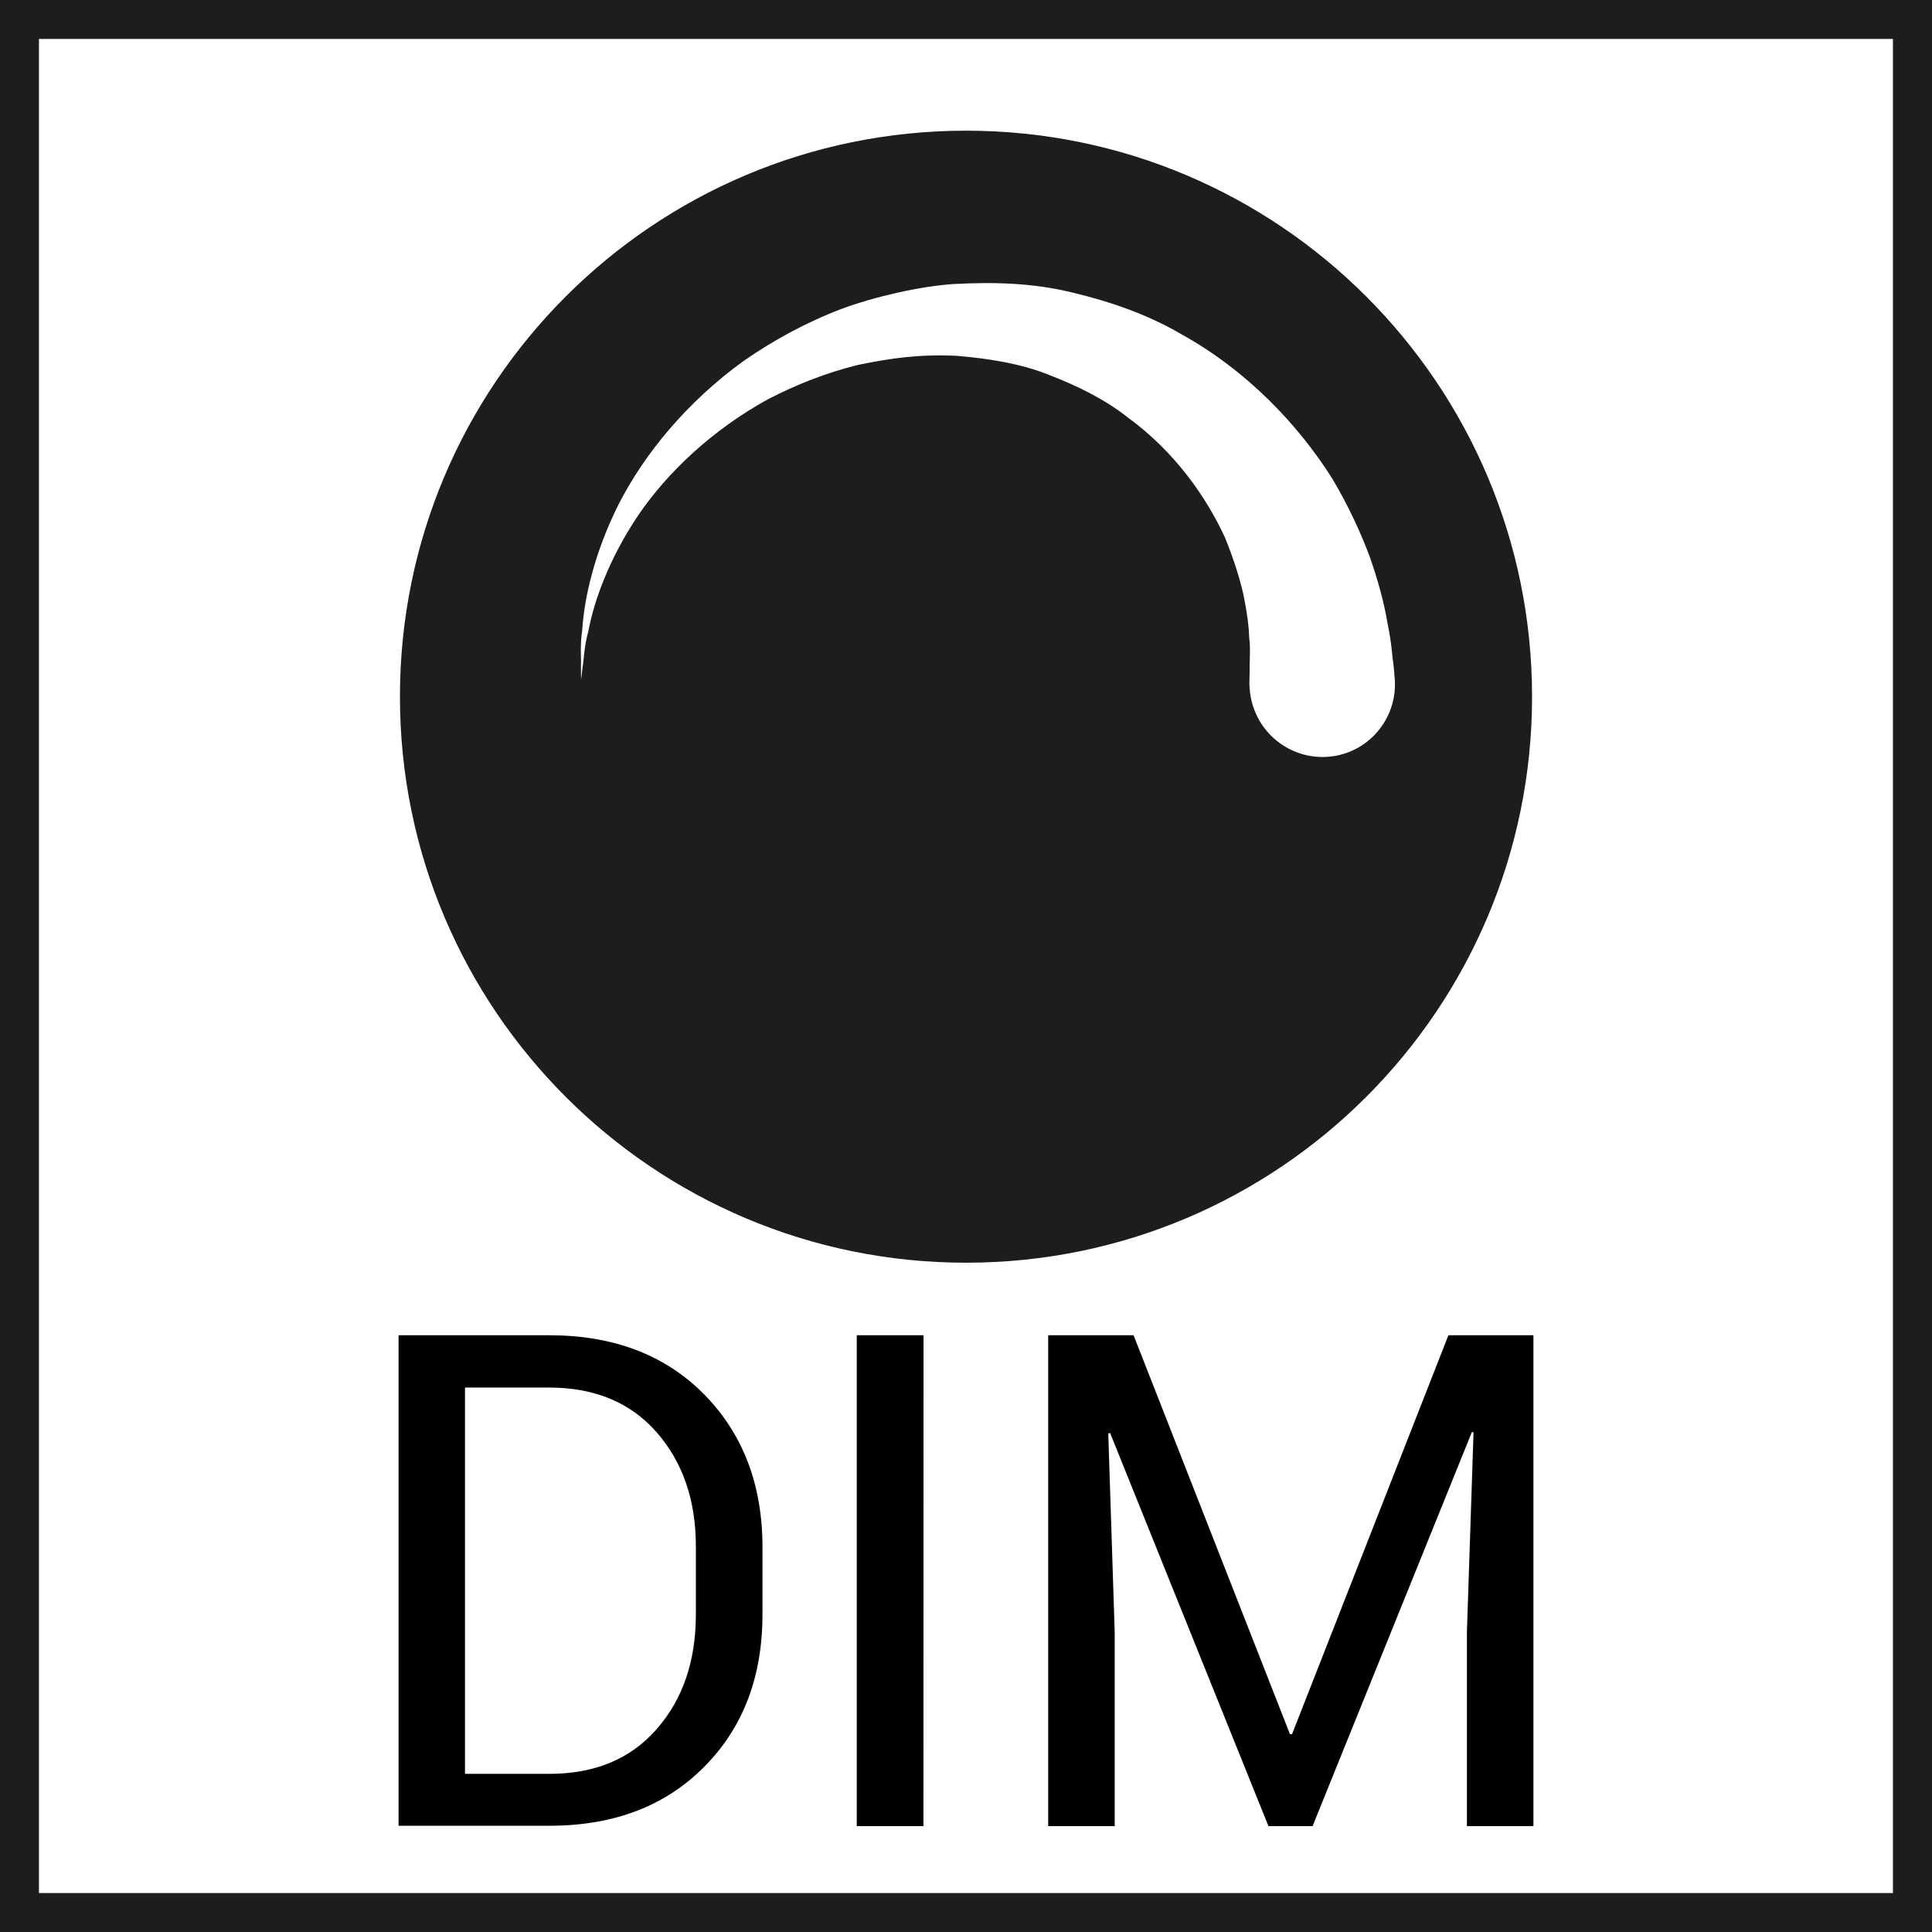
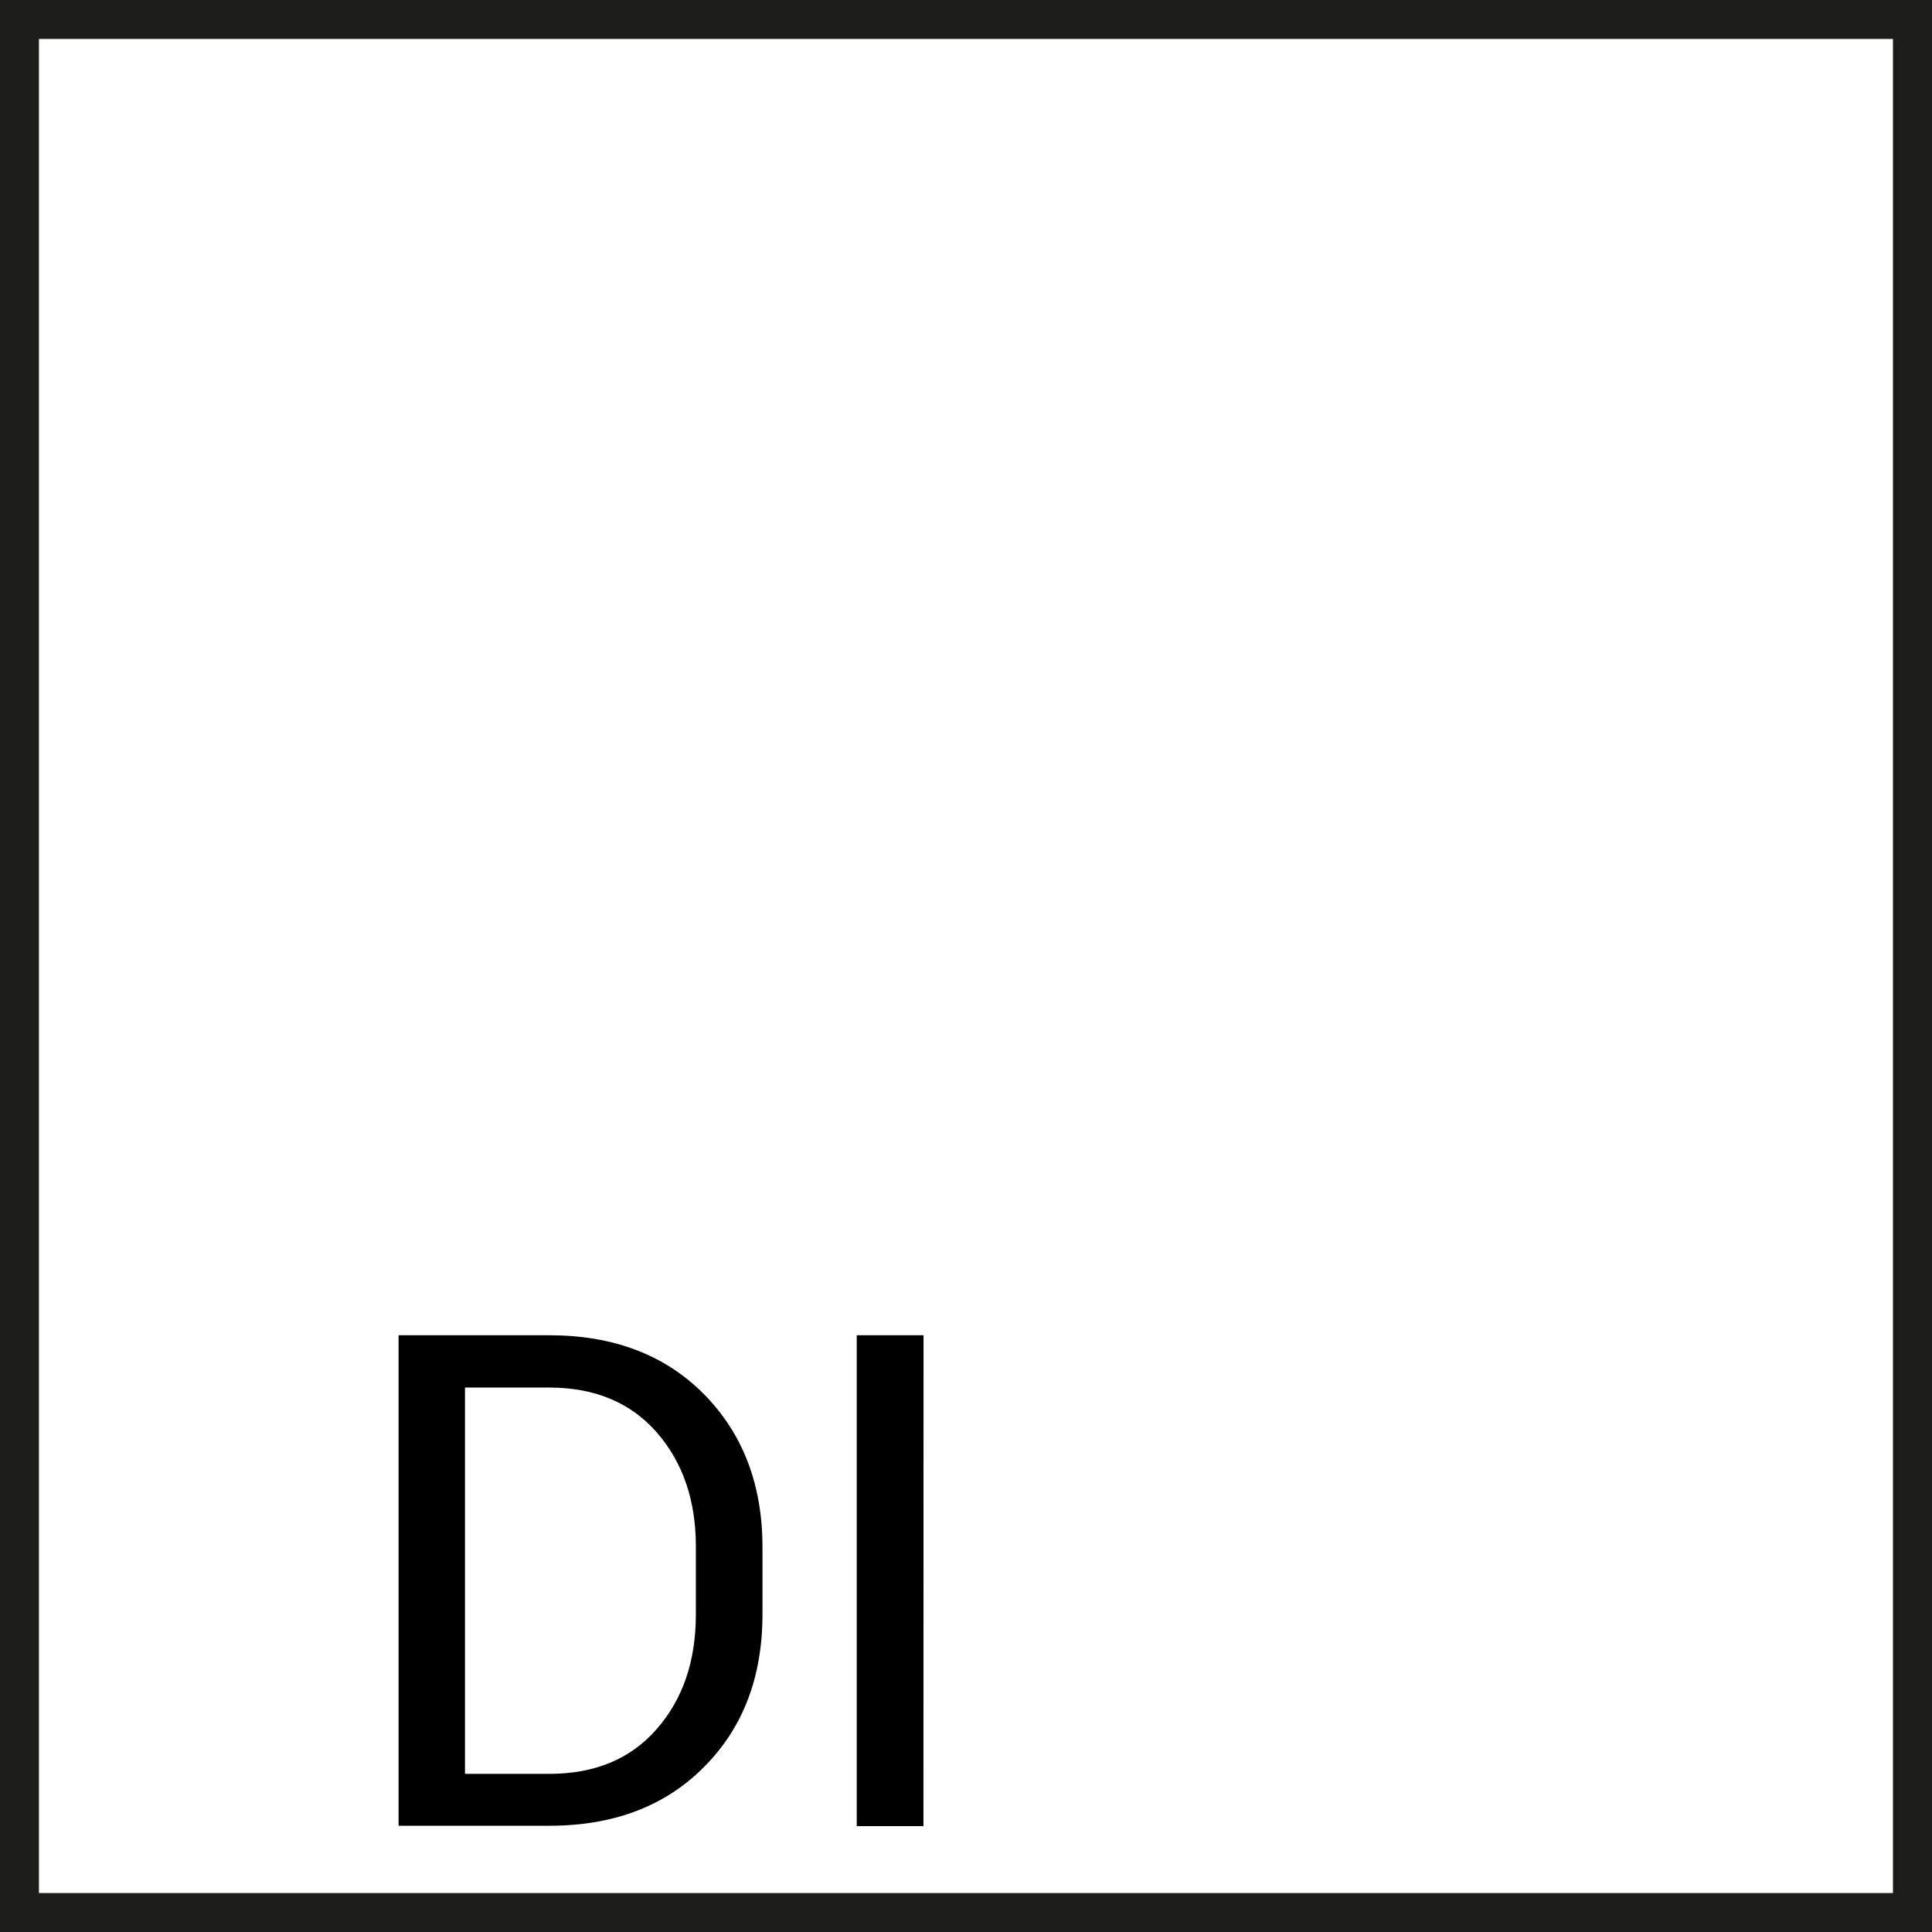
<svg xmlns="http://www.w3.org/2000/svg" version="1.1" id="Warstwa_1" x="0px" y="0px" width="19.84px" height="19.84px" viewBox="0 0 19.84 19.84" enable-background="new 0 0 19.84 19.84" xml:space="preserve">
  <g>
    <g>
      <path fill="#1D1D1B" d="M19.439,0.4v19.04H0.4V0.4H19.439 M19.84,0H0v19.84h19.84V0L19.84,0z" />
    </g>
-     <path fill="#1D1D1B" d="M9.921,1.342c-3.211,0-5.814,2.603-5.814,5.812c0,3.21,2.603,5.813,5.814,5.813   c3.208,0,5.812-2.603,5.812-5.813C15.732,3.945,13.13,1.342,9.921,1.342z M13.666,7.769c-0.411,0.046-0.779-0.248-0.829-0.657   c-0.004-0.029-0.007-0.063-0.007-0.094c0,0,0.001-0.046,0.003-0.132c-0.003-0.075,0.011-0.242-0.005-0.336   c-0.002-0.107-0.021-0.258-0.059-0.444c-0.041-0.179-0.104-0.376-0.191-0.589c-0.191-0.413-0.512-0.876-0.995-1.229   c-0.235-0.186-0.517-0.325-0.813-0.439C10.475,3.73,10.132,3.68,9.825,3.654C9.433,3.637,9.164,3.676,8.816,3.746   C8.49,3.826,8.178,3.949,7.888,4.099C7.317,4.413,6.856,4.848,6.555,5.29C6.256,5.734,6.1,6.17,6.042,6.482   C5.998,6.636,5.998,6.763,5.983,6.849C5.974,6.934,5.967,6.98,5.967,6.98s0-0.046-0.001-0.133C5.97,6.762,5.954,6.632,5.979,6.472   c0.02-0.325,0.121-0.79,0.377-1.3c0.26-0.506,0.692-1.041,1.284-1.468c0.3-0.208,0.635-0.392,0.999-0.531   c0.346-0.128,0.805-0.232,1.149-0.256c0.425-0.023,0.821-0.011,1.22,0.086c0.395,0.094,0.78,0.228,1.118,0.426   c0.688,0.38,1.212,0.942,1.556,1.487c0.164,0.277,0.289,0.548,0.383,0.798c0.086,0.246,0.149,0.476,0.184,0.688   c0.046,0.223,0.043,0.311,0.059,0.407C14.318,6.894,14.32,6.94,14.32,6.94C14.368,7.35,14.076,7.722,13.666,7.769z" />
    <g>
-       <path d="M4.093,18.753v-5.041h1.548c0.66,0,1.189,0.202,1.589,0.606c0.4,0.406,0.6,0.93,0.6,1.57v0.689    c0,0.645-0.2,1.167-0.6,1.568c-0.399,0.403-0.929,0.604-1.589,0.604H4.093V18.753z M4.775,14.249v3.967H5.64    c0.466,0,0.834-0.151,1.103-0.459c0.27-0.308,0.403-0.7,0.403-1.18v-0.696c0-0.475-0.134-0.865-0.403-1.173    c-0.269-0.306-0.637-0.459-1.103-0.459H4.775z" />
+       <path d="M4.093,18.753v-5.041h1.548c0.66,0,1.189,0.202,1.589,0.606c0.4,0.406,0.6,0.93,0.6,1.57v0.689    c0,0.645-0.2,1.167-0.6,1.568c-0.399,0.403-0.929,0.604-1.589,0.604H4.093V18.753z M4.775,14.249v3.967H5.64    c0.466,0,0.834-0.151,1.103-0.459c0.27-0.308,0.403-0.7,0.403-1.18v-0.696c0-0.475-0.134-0.865-0.403-1.173    c-0.269-0.306-0.637-0.459-1.103-0.459H4.775" />
      <path d="M9.483,18.753H8.798v-5.041h0.686L9.483,18.753L9.483,18.753z" />
-       <path d="M11.641,13.712l1.606,4.097h0.021l1.606-4.097h0.873v5.041h-0.683v-1.994l0.068-2.05l-0.017-0.003l-1.636,4.047h-0.453    L11.4,14.716l-0.019,0.005l0.066,2.038v1.994h-0.683v-5.041H11.641z" />
    </g>
  </g>
</svg>